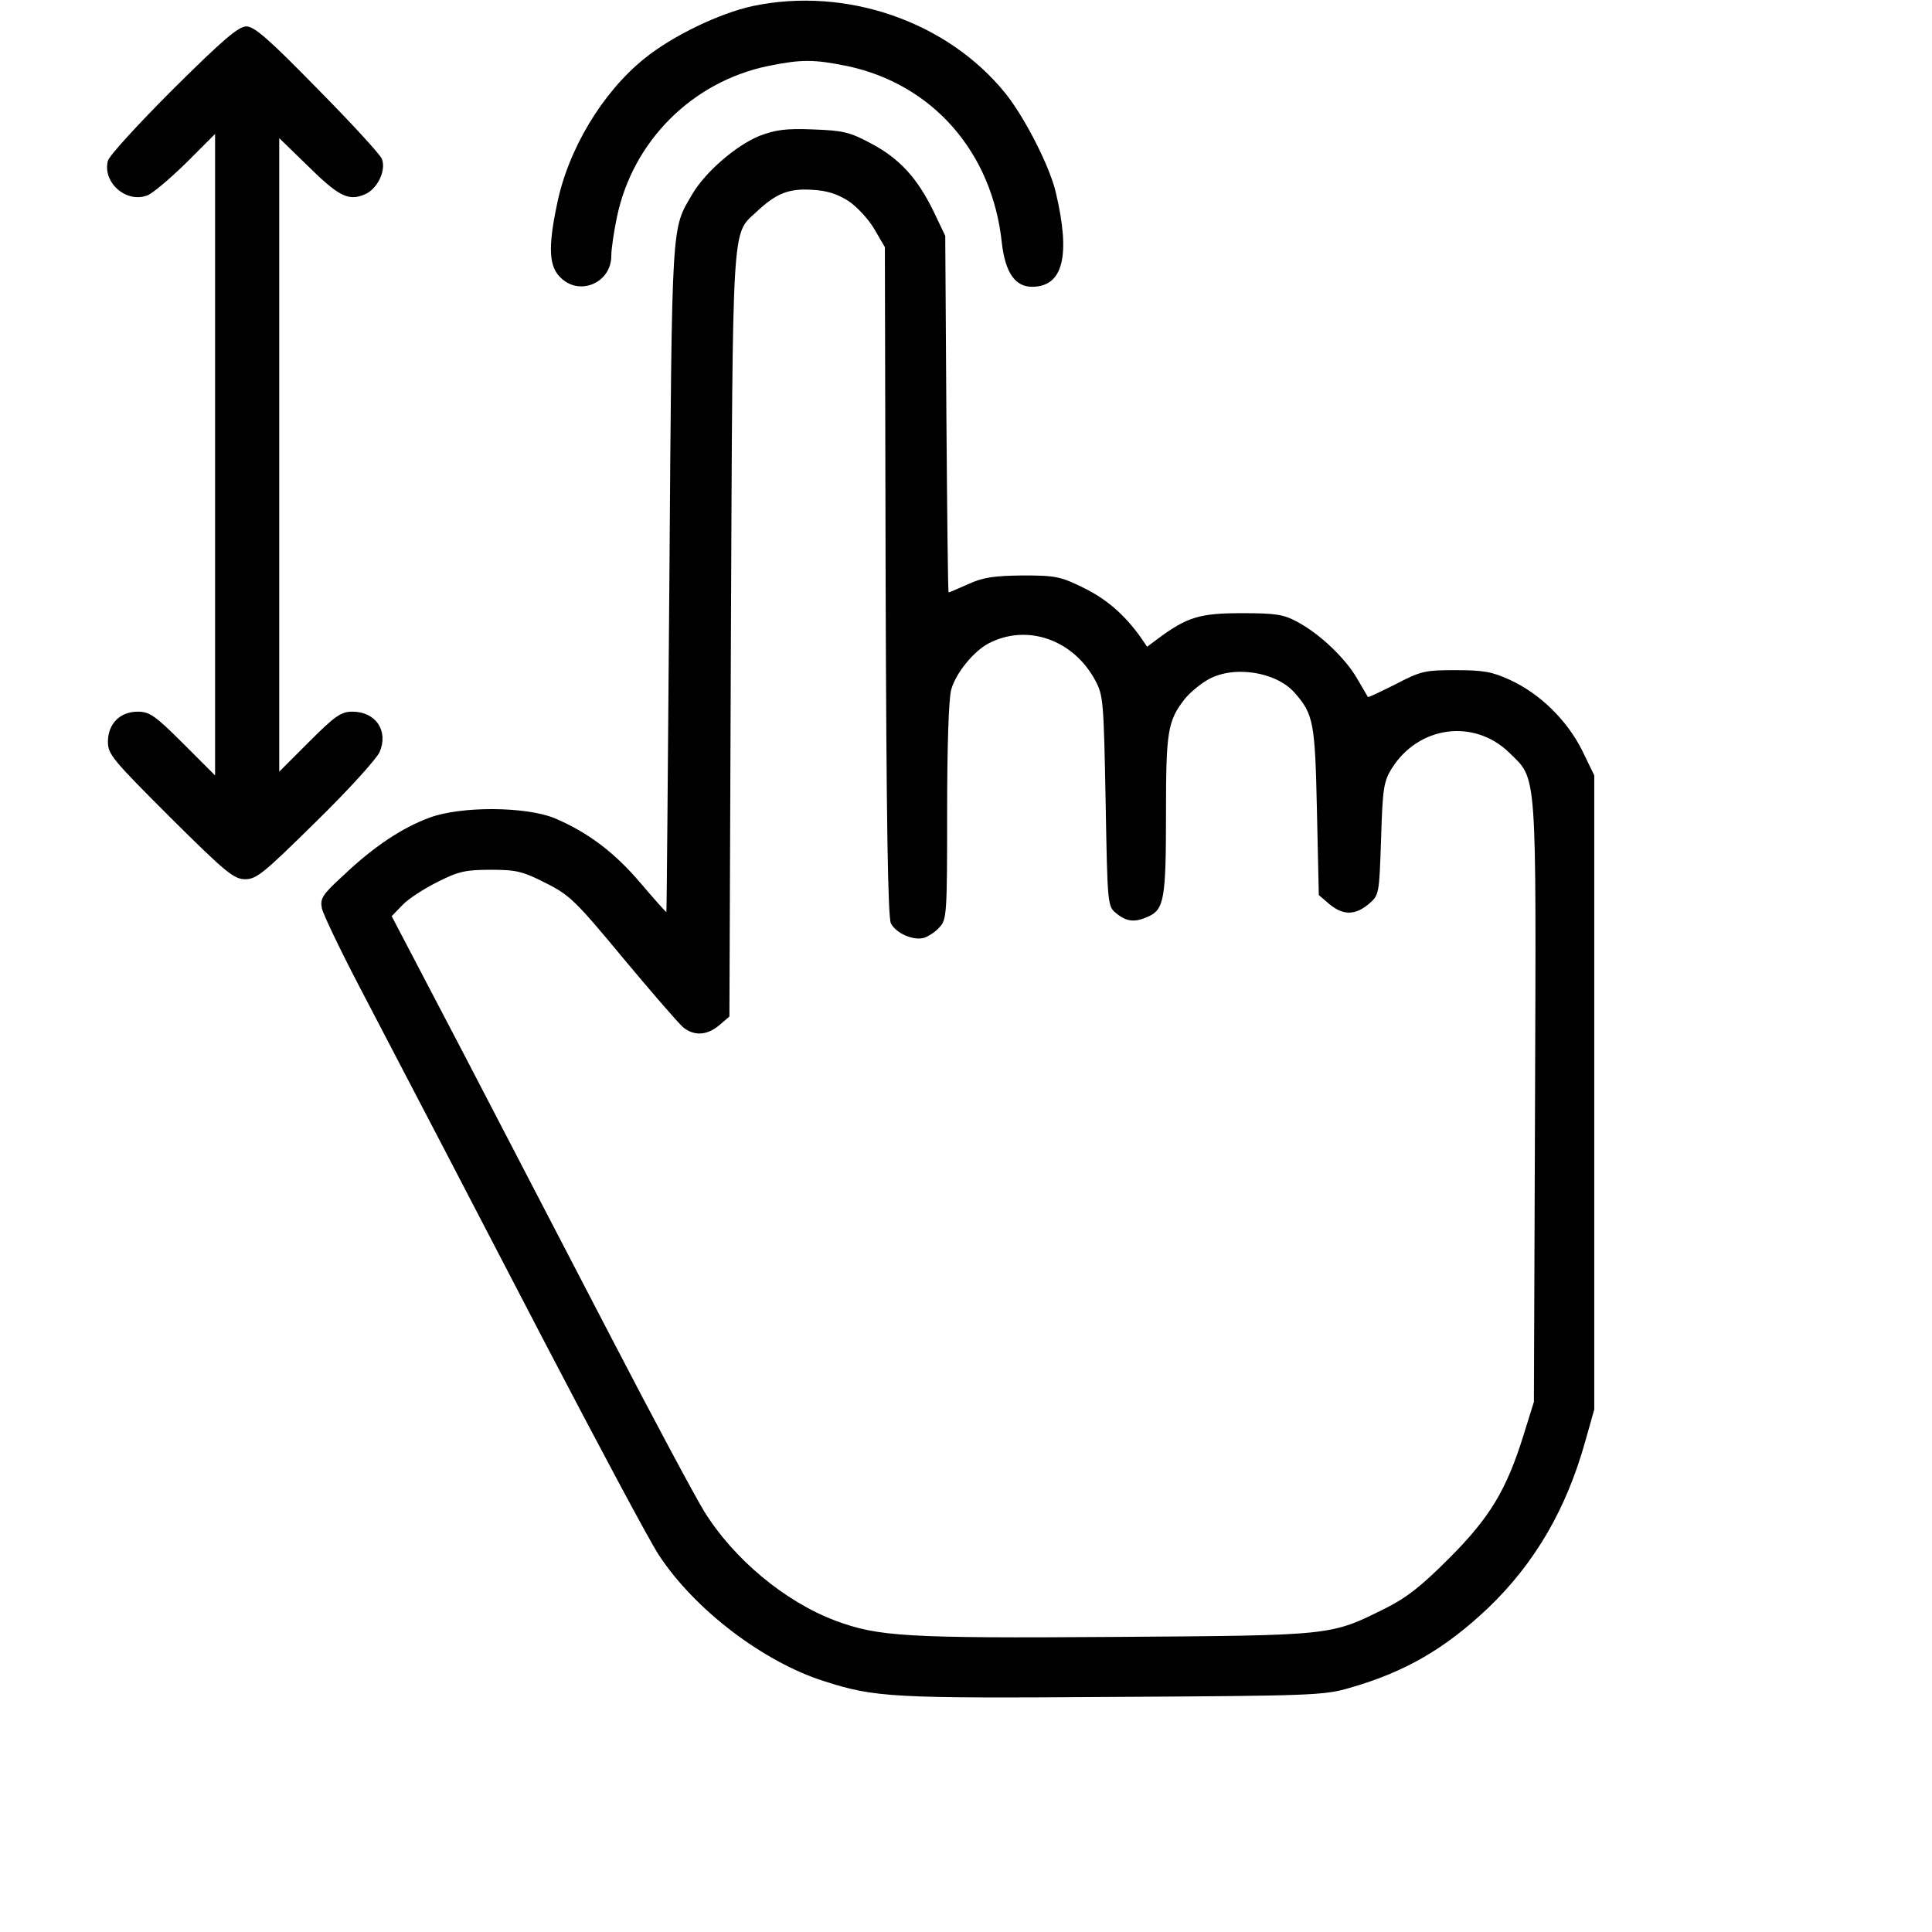
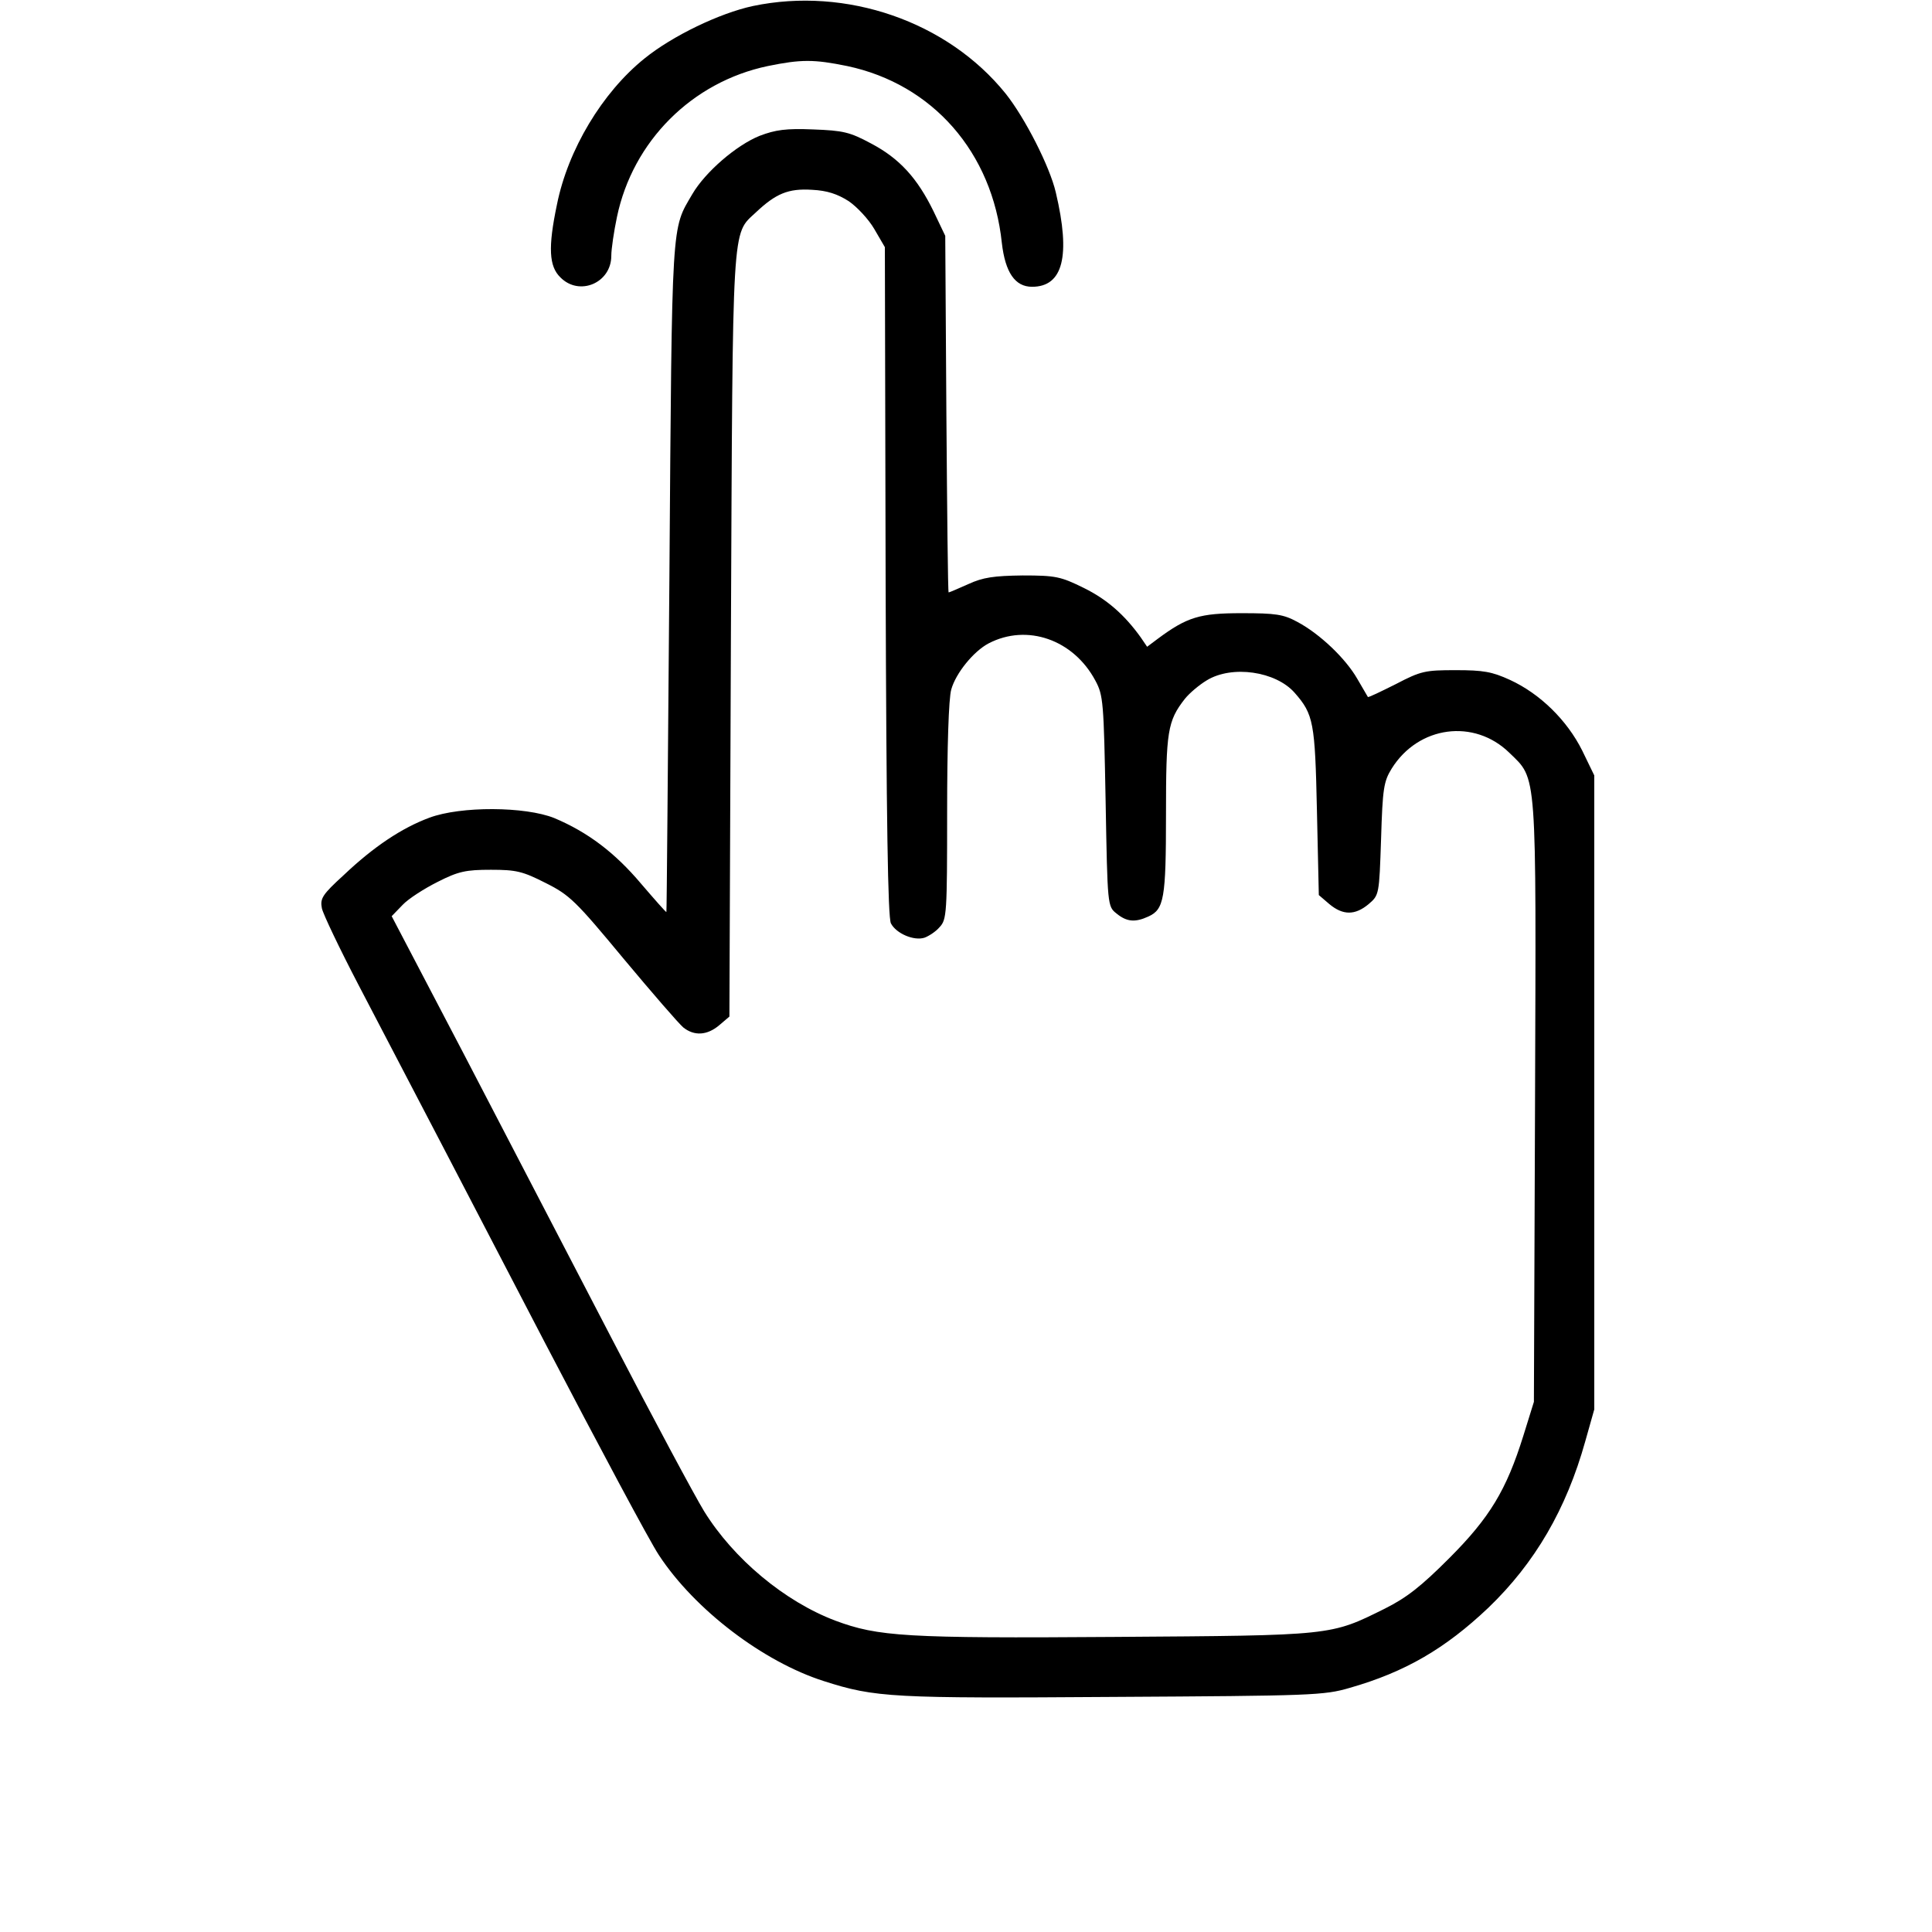
<svg xmlns="http://www.w3.org/2000/svg" version="1.0" width="512pt" height="512pt" viewBox="0 0 512 512" preserveAspectRatio="xMidYMid meet">
  <g transform="translate(0,512) scale(0.1,-0.1)" fill="#000000" stroke="none">
-     <path d="M1995 5104 c-88 -19 -213 -79 -287 -139 -112 -90 -203 -242 -232 -387 -24 -114 -21 -164 9 -193 50 -51 135 -15 135 57 0 18 7 65 15 103 42 201 199 358 400 400 88 18 122 18 210 0 227 -48 385 -229 410 -469 9 -78 35 -116 80 -116 82 0 103 81 63 250 -16 69 -82 198 -133 262 -154 191 -422 284 -670 232z" />
-     <path d="M459 4884 c-92 -92 -170 -177 -173 -190 -15 -57 48 -113 104 -92 14 5 60 44 103 86 l77 77 0 -850 0 -850 -85 85 c-74 74 -89 84 -120 84 -47 0 -79 -32 -79 -80 0 -33 13 -48 165 -200 148 -147 169 -164 199 -164 30 0 50 17 188 153 85 83 160 166 168 184 24 56 -10 107 -72 107 -30 0 -46 -11 -114 -79 l-80 -80 0 840 0 839 73 -71 c84 -83 110 -97 154 -78 33 14 57 63 45 94 -4 11 -80 94 -170 185 -129 132 -168 166 -189 166 -21 0 -62 -35 -194 -166z" />
+     <path d="M1995 5104 c-88 -19 -213 -79 -287 -139 -112 -90 -203 -242 -232 -387 -24 -114 -21 -164 9 -193 50 -51 135 -15 135 57 0 18 7 65 15 103 42 201 199 358 400 400 88 18 122 18 210 0 227 -48 385 -229 410 -469 9 -78 35 -116 80 -116 82 0 103 81 63 250 -16 69 -82 198 -133 262 -154 191 -422 284 -670 232" />
    <path d="M2013 4760 c-62 -25 -144 -96 -178 -154 -56 -96 -54 -56 -61 -1014 -4 -488 -7 -888 -8 -889 -1 -1 -31 33 -67 75 -70 83 -142 137 -230 174 -77 31 -248 32 -331 1 -73 -27 -148 -77 -227 -152 -57 -52 -63 -62 -58 -88 3 -15 47 -107 97 -203 200 -383 247 -473 495 -950 142 -272 277 -525 301 -561 95 -145 277 -283 437 -334 137 -44 182 -46 768 -42 526 3 558 4 626 24 147 42 253 104 367 212 124 119 207 262 257 441 l24 85 0 840 0 840 -32 66 c-40 80 -111 150 -191 187 -48 22 -71 26 -144 26 -81 0 -92 -2 -159 -37 -40 -20 -73 -36 -74 -34 -1 1 -13 23 -28 48 -31 54 -99 119 -159 151 -37 20 -57 23 -148 23 -110 0 -144 -10 -222 -68 l-28 -21 -17 25 c-43 60 -90 101 -151 131 -61 30 -74 33 -162 33 -76 -1 -105 -5 -144 -23 -27 -12 -50 -22 -52 -22 -2 0 -4 213 -6 473 l-3 472 -31 65 c-43 88 -90 140 -166 180 -56 30 -73 34 -153 37 -72 3 -100 -1 -142 -17z m236 -173 c22 -15 53 -48 68 -74 l28 -48 2 -885 c2 -637 6 -891 14 -907 14 -27 61 -47 89 -38 11 4 30 16 40 28 19 20 20 36 20 306 0 169 4 301 11 324 12 43 59 101 99 122 102 53 225 10 283 -99 21 -39 22 -57 27 -319 5 -278 5 -279 29 -298 27 -22 49 -24 84 -8 42 19 47 47 47 270 0 221 4 248 50 307 12 15 38 37 58 49 67 41 183 24 233 -33 50 -57 54 -78 59 -312 l5 -224 28 -24 c36 -30 68 -30 104 0 28 24 28 25 33 173 4 133 7 152 28 186 71 114 219 133 312 42 74 -72 71 -37 68 -926 l-3 -794 -28 -90 c-45 -144 -89 -217 -197 -325 -74 -74 -112 -104 -170 -133 -145 -72 -136 -71 -715 -75 -555 -4 -628 1 -741 43 -135 51 -270 164 -348 290 -24 39 -135 246 -246 460 -112 215 -288 554 -392 754 l-190 363 29 30 c15 16 57 43 93 61 55 28 75 32 141 32 67 0 84 -4 145 -35 64 -32 80 -48 206 -200 76 -91 147 -173 159 -183 29 -23 63 -21 95 6 l27 23 4 1010 c5 1108 2 1061 66 1121 53 50 86 64 149 60 40 -2 67 -11 97 -30z" />
  </g>
</svg>